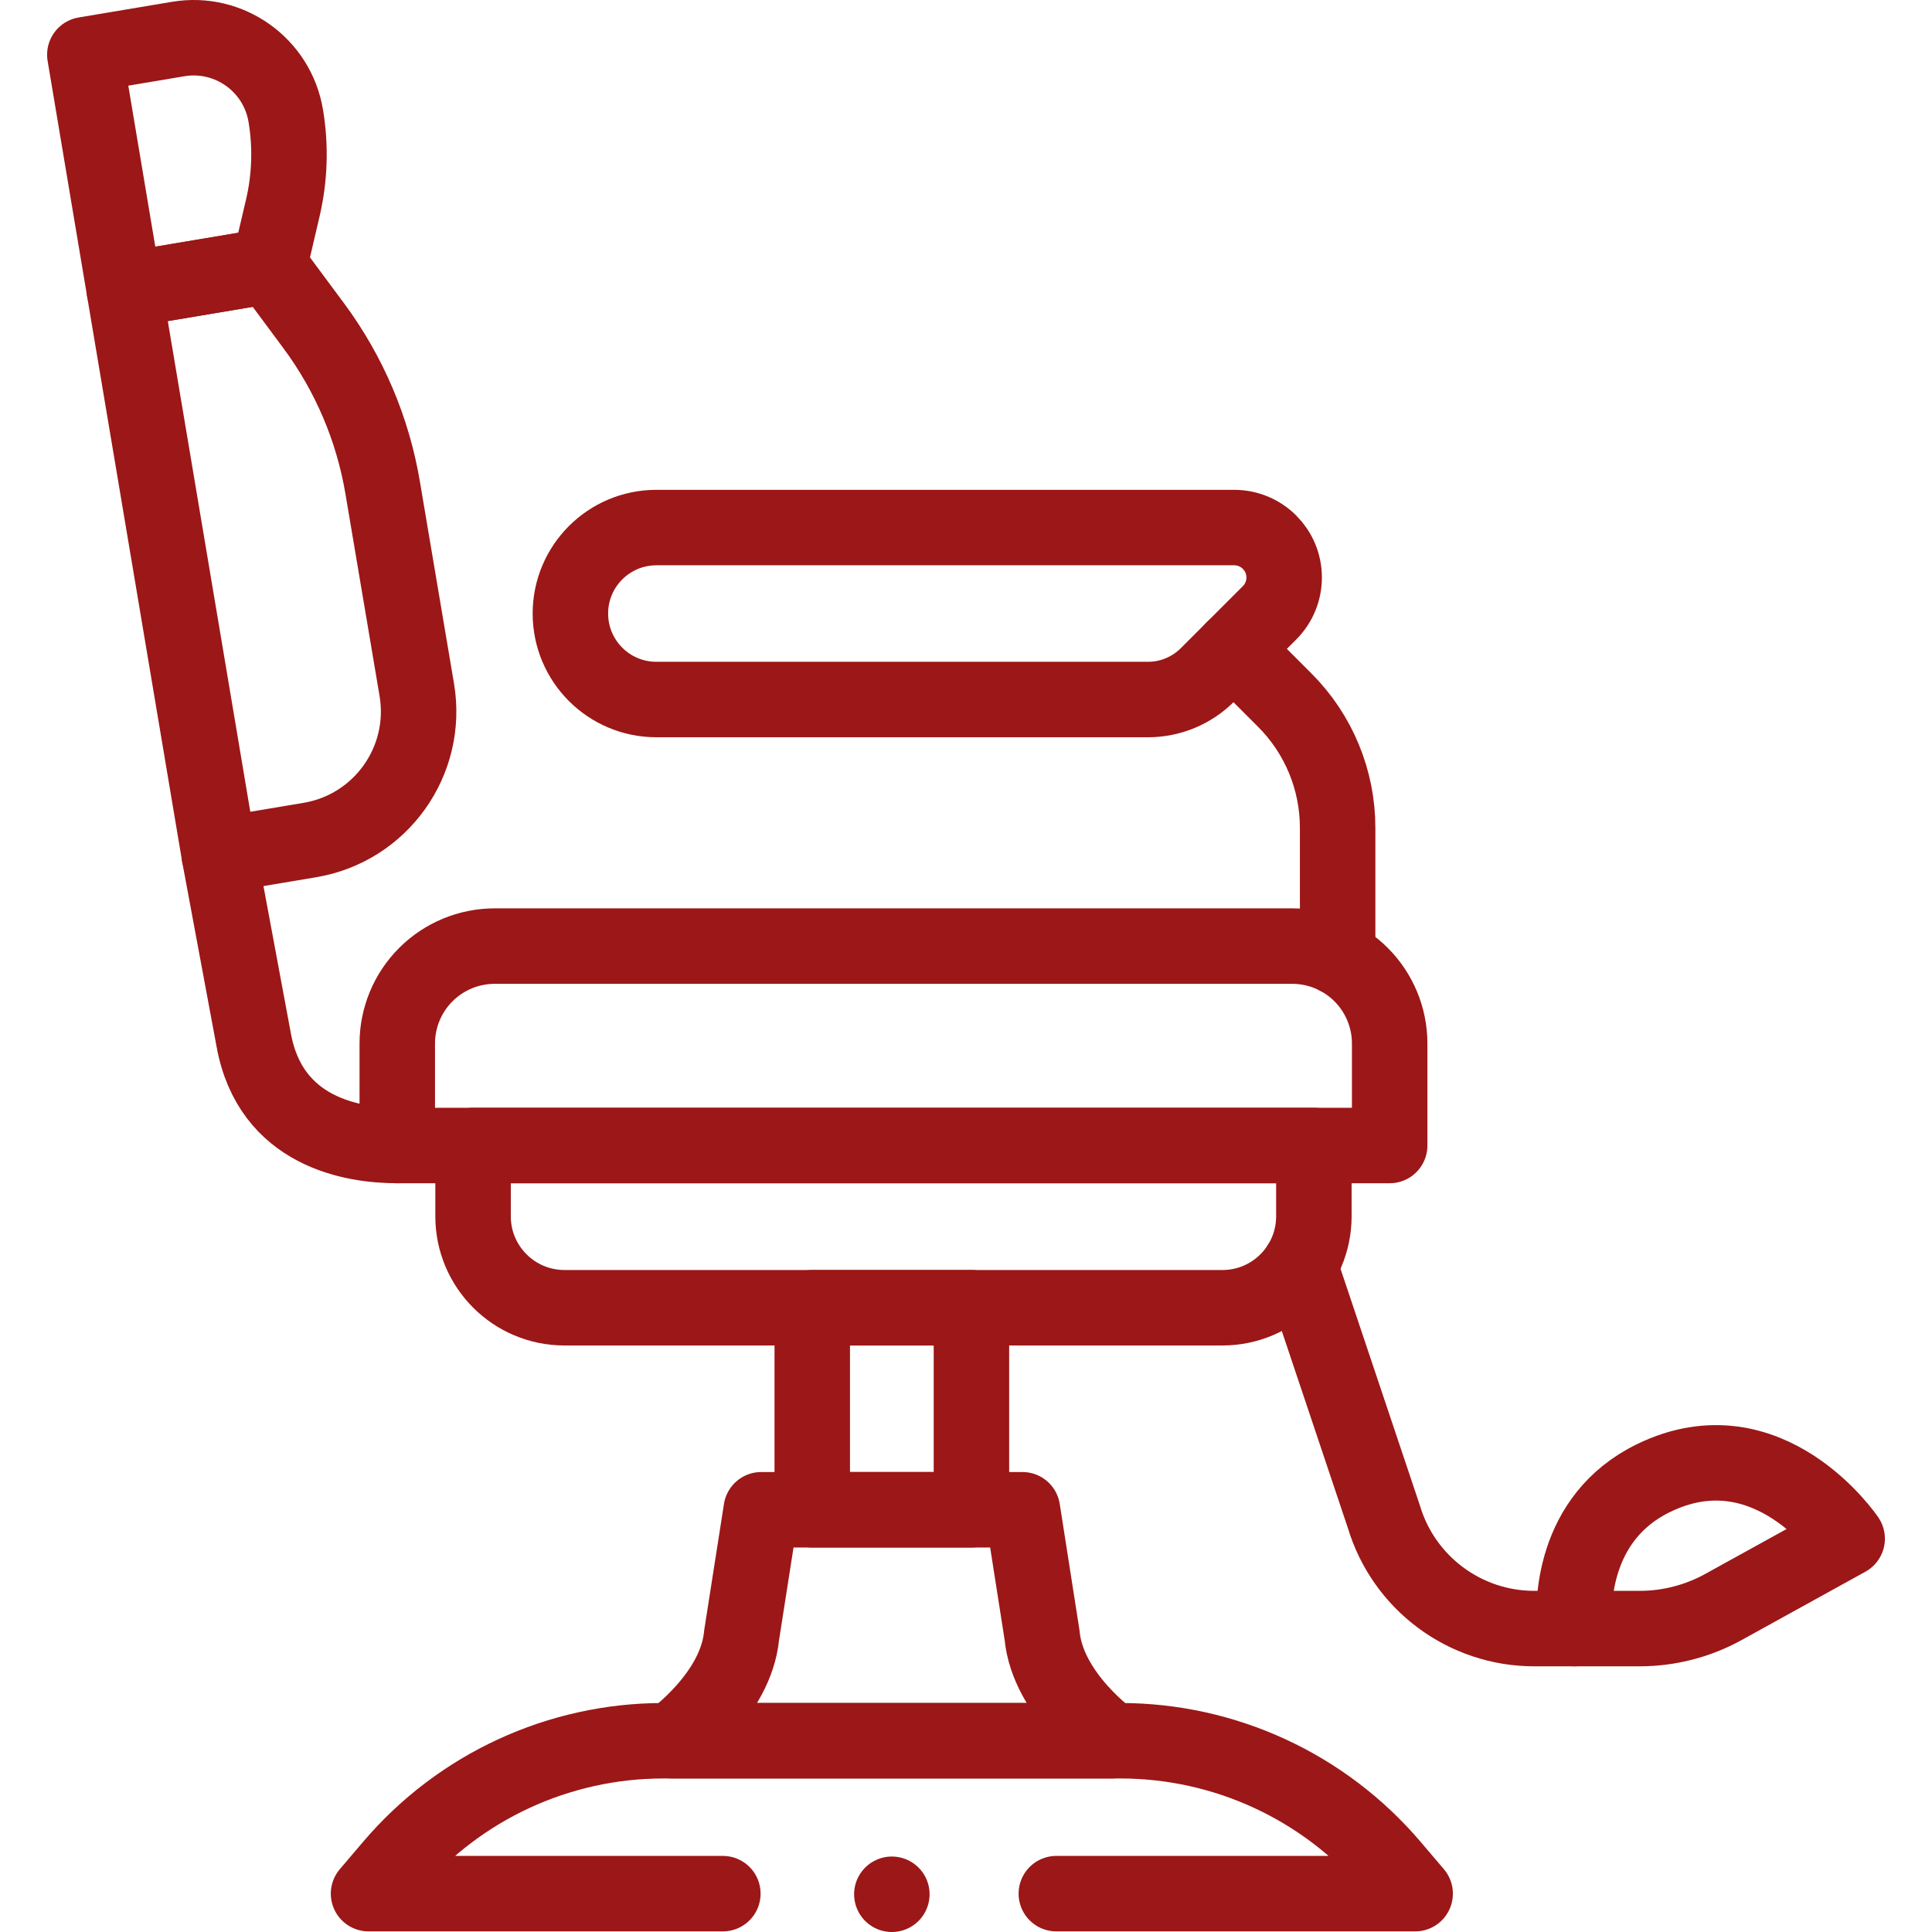
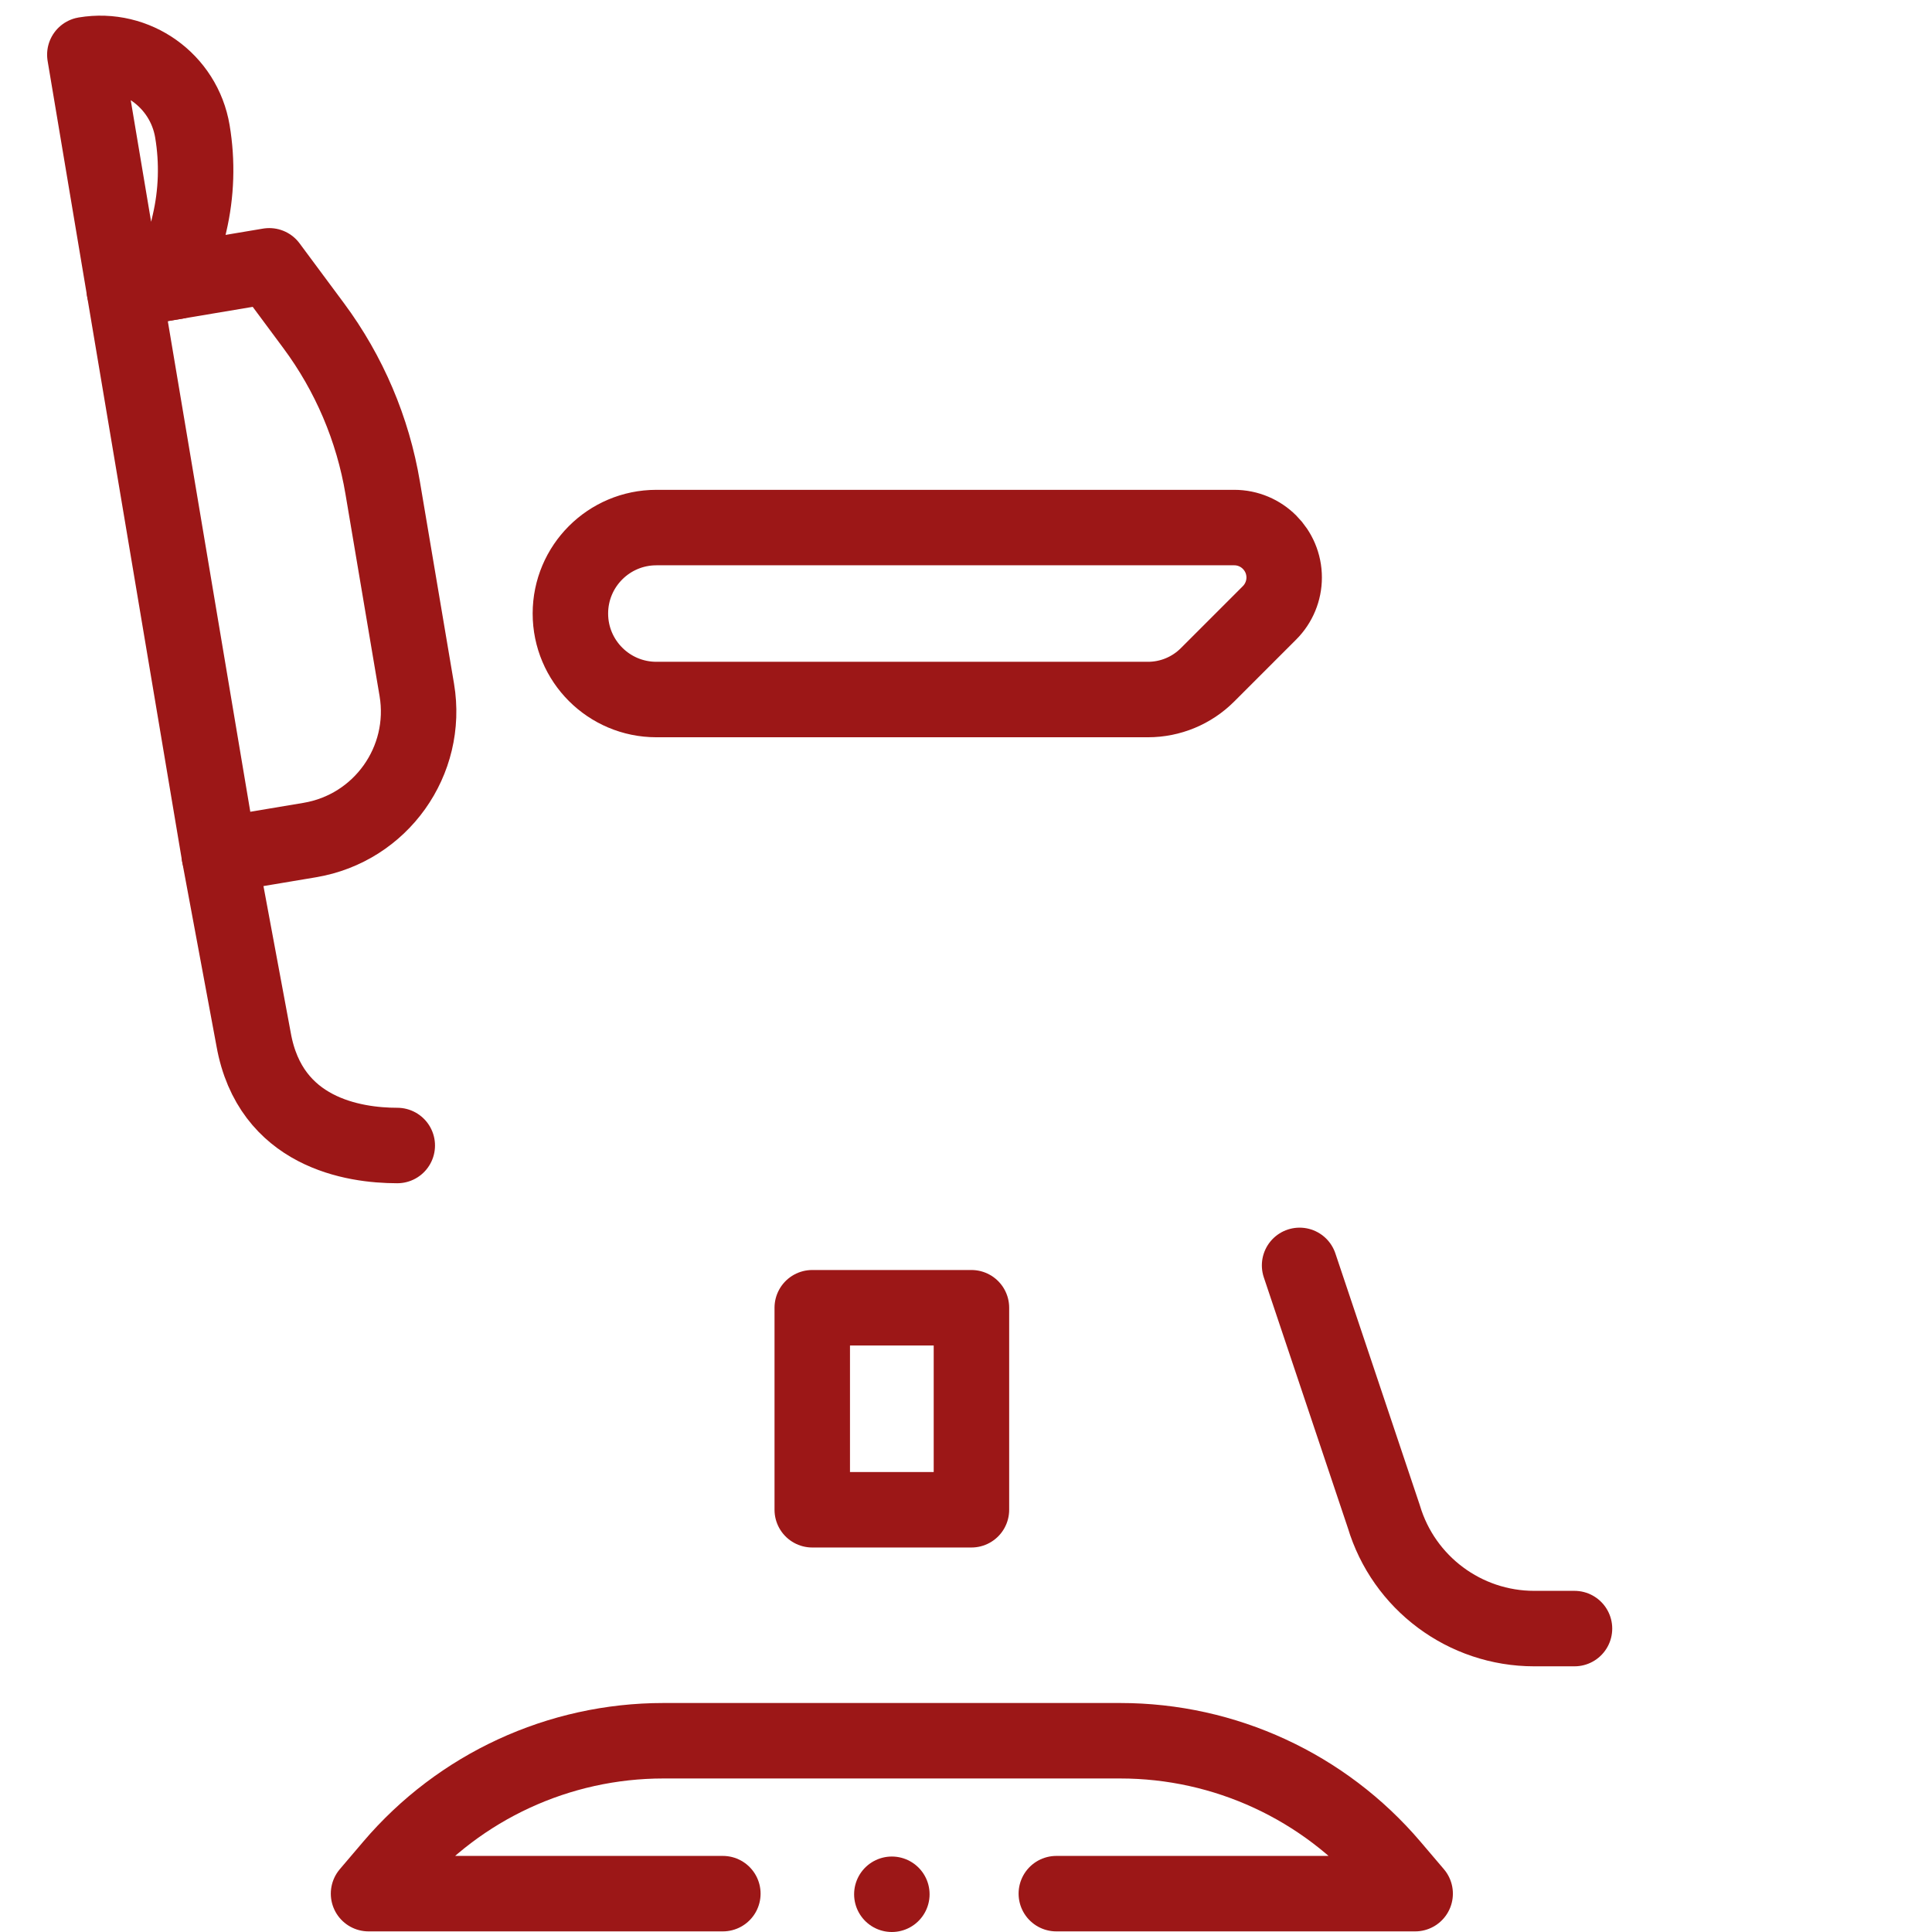
<svg xmlns="http://www.w3.org/2000/svg" version="1.1" id="Capa_1" x="0px" y="0px" viewBox="0 0 512 512" style="enable-background:new 0 0 512 512;" xml:space="preserve" width="512" height="512">
  <g>
    <path style="fill:none;stroke:#9c1717;stroke-width:20;stroke-linecap:round;stroke-linejoin:round;stroke-miterlimit:10;" d="&#10;&#09;&#09;M58.127,226.642L32.949,76.888l38.408-6.442L83.134,86.32c9.407,12.679,15.673,27.407,18.285,42.977l9.039,53.537&#10;&#09;&#09;c3.156,18.818-9.54,36.631-28.357,39.788L58.127,226.642z" />
-     <path style="fill:none;stroke:#9c1717;stroke-width:20;stroke-linecap:round;stroke-linejoin:round;stroke-miterlimit:10;" d="&#10;&#09;&#09;M32.949,76.888L22.483,14.494l24.739-4.15c13.481-2.261,26.243,6.834,28.504,20.315l0,0c1.361,8.116,1.097,16.421-0.778,24.434&#10;&#09;&#09;l-3.592,15.351L32.949,76.888z" />
-     <path style="fill:none;stroke:#9c1717;stroke-width:20;stroke-linecap:round;stroke-linejoin:round;stroke-miterlimit:10;" d="&#10;&#09;&#09;M342.453,250.725H131.103c-6.849,0-13.417,2.721-18.259,7.563l0,0c-4.843,4.843-7.563,11.411-7.563,18.259v27.024h262.996v-27.024&#10;&#09;&#09;c0-6.849-2.721-13.417-7.563-18.259l0,0C355.87,253.446,349.302,250.725,342.453,250.725z" />
+     <path style="fill:none;stroke:#9c1717;stroke-width:20;stroke-linecap:round;stroke-linejoin:round;stroke-miterlimit:10;" d="&#10;&#09;&#09;M32.949,76.888L22.483,14.494c13.481-2.261,26.243,6.834,28.504,20.315l0,0c1.361,8.116,1.097,16.421-0.778,24.434&#10;&#09;&#09;l-3.592,15.351L32.949,76.888z" />
    <path style="fill:none;stroke:#9c1717;stroke-width:20;stroke-linecap:round;stroke-linejoin:round;stroke-miterlimit:10;" d="&#10;&#09;&#09;M151.16,162.597L151.16,162.597c0,12.584,10.202,22.786,22.786,22.786h130.281c5.914,0,11.585-2.349,15.766-6.531l16.448-16.448&#10;&#09;&#09;c2.482-2.482,3.876-5.848,3.876-9.358v0c0-7.309-5.925-13.235-13.235-13.235H173.946&#10;&#09;&#09;C161.362,139.812,151.16,150.013,151.16,162.597z" />
-     <path style="fill:none;stroke:#9c1717;stroke-width:20;stroke-linecap:round;stroke-linejoin:round;stroke-miterlimit:10;" d="&#10;&#09;&#09;M326.89,171.956l13.585,13.585c8.972,8.972,14.012,21.141,14.012,33.829v34.334" />
    <path style="fill:none;stroke:#9c1717;stroke-width:20;stroke-linecap:round;stroke-linejoin:round;stroke-miterlimit:10;" d="&#10;&#09;&#09;M58.127,226.642l9.089,48.844c4.401,24.693,26.486,28.086,38.064,28.086h0" />
-     <path style="fill:none;stroke:#9c1717;stroke-width:20;stroke-linecap:round;stroke-linejoin:round;stroke-miterlimit:10;" d="&#10;&#09;&#09;M276.164,433.362l-5.203-33.259h-69.224l-5.203,33.259c-1.5,15.95-18.518,27.952-18.518,27.952l0,0h116.667l0,0&#10;&#09;&#09;C294.683,461.315,277.665,449.313,276.164,433.362z" />
    <path style="fill:none;stroke:#9c1717;stroke-width:20;stroke-linecap:round;stroke-linejoin:round;stroke-miterlimit:10;" d="&#10;&#09;&#09;M191.562,501.836H97.668l6.216-7.302c17.941-21.076,44.226-33.219,71.904-33.219H296.91c27.678,0,53.963,12.143,71.904,33.219&#10;&#09;&#09;l6.216,7.302h-95.093" />
-     <path style="fill:none;stroke:#9c1717;stroke-width:20;stroke-linecap:round;stroke-linejoin:round;stroke-miterlimit:10;" d="&#10;&#09;&#09;M323.965,346.564H149.591c-13.378,0-24.223-10.845-24.223-24.223v-18.769h222.82v18.769&#10;&#09;&#09;C348.188,335.719,337.343,346.564,323.965,346.564z" />
    <path style="fill:none;stroke:#9c1717;stroke-width:20;stroke-linecap:round;stroke-linejoin:round;stroke-miterlimit:10;" d="&#10;&#09;&#09;M417.256,431.591h-10.674c-18.381,0-34.592-12.073-39.855-29.69l-22.322-66.562" />
    <rect x="215.256" y="346.564" style="fill:none;stroke:#9c1717;stroke-width:20;stroke-linecap:round;stroke-linejoin:round;stroke-miterlimit:10;" width="42.185" height="53.539" />
-     <path style="fill:none;stroke:#9c1717;stroke-width:20;stroke-linecap:round;stroke-linejoin:round;stroke-miterlimit:10;" d="&#10;&#09;&#09;M489.517,407.765l-32.767,18.093c-6.806,3.755-14.443,5.733-22.217,5.733l-17.294,0c-0.452-5.87-0.81-29.296,20.997-39.9&#10;&#09;&#09;C468.71,376.88,489.517,407.765,489.517,407.765z" />
    <line style="fill:none;stroke:#9c1717;stroke-width:20;stroke-linecap:round;stroke-linejoin:round;stroke-miterlimit:10;" x1="236.349" y1="502" x2="236.349" y2="502" />
  </g>
</svg>